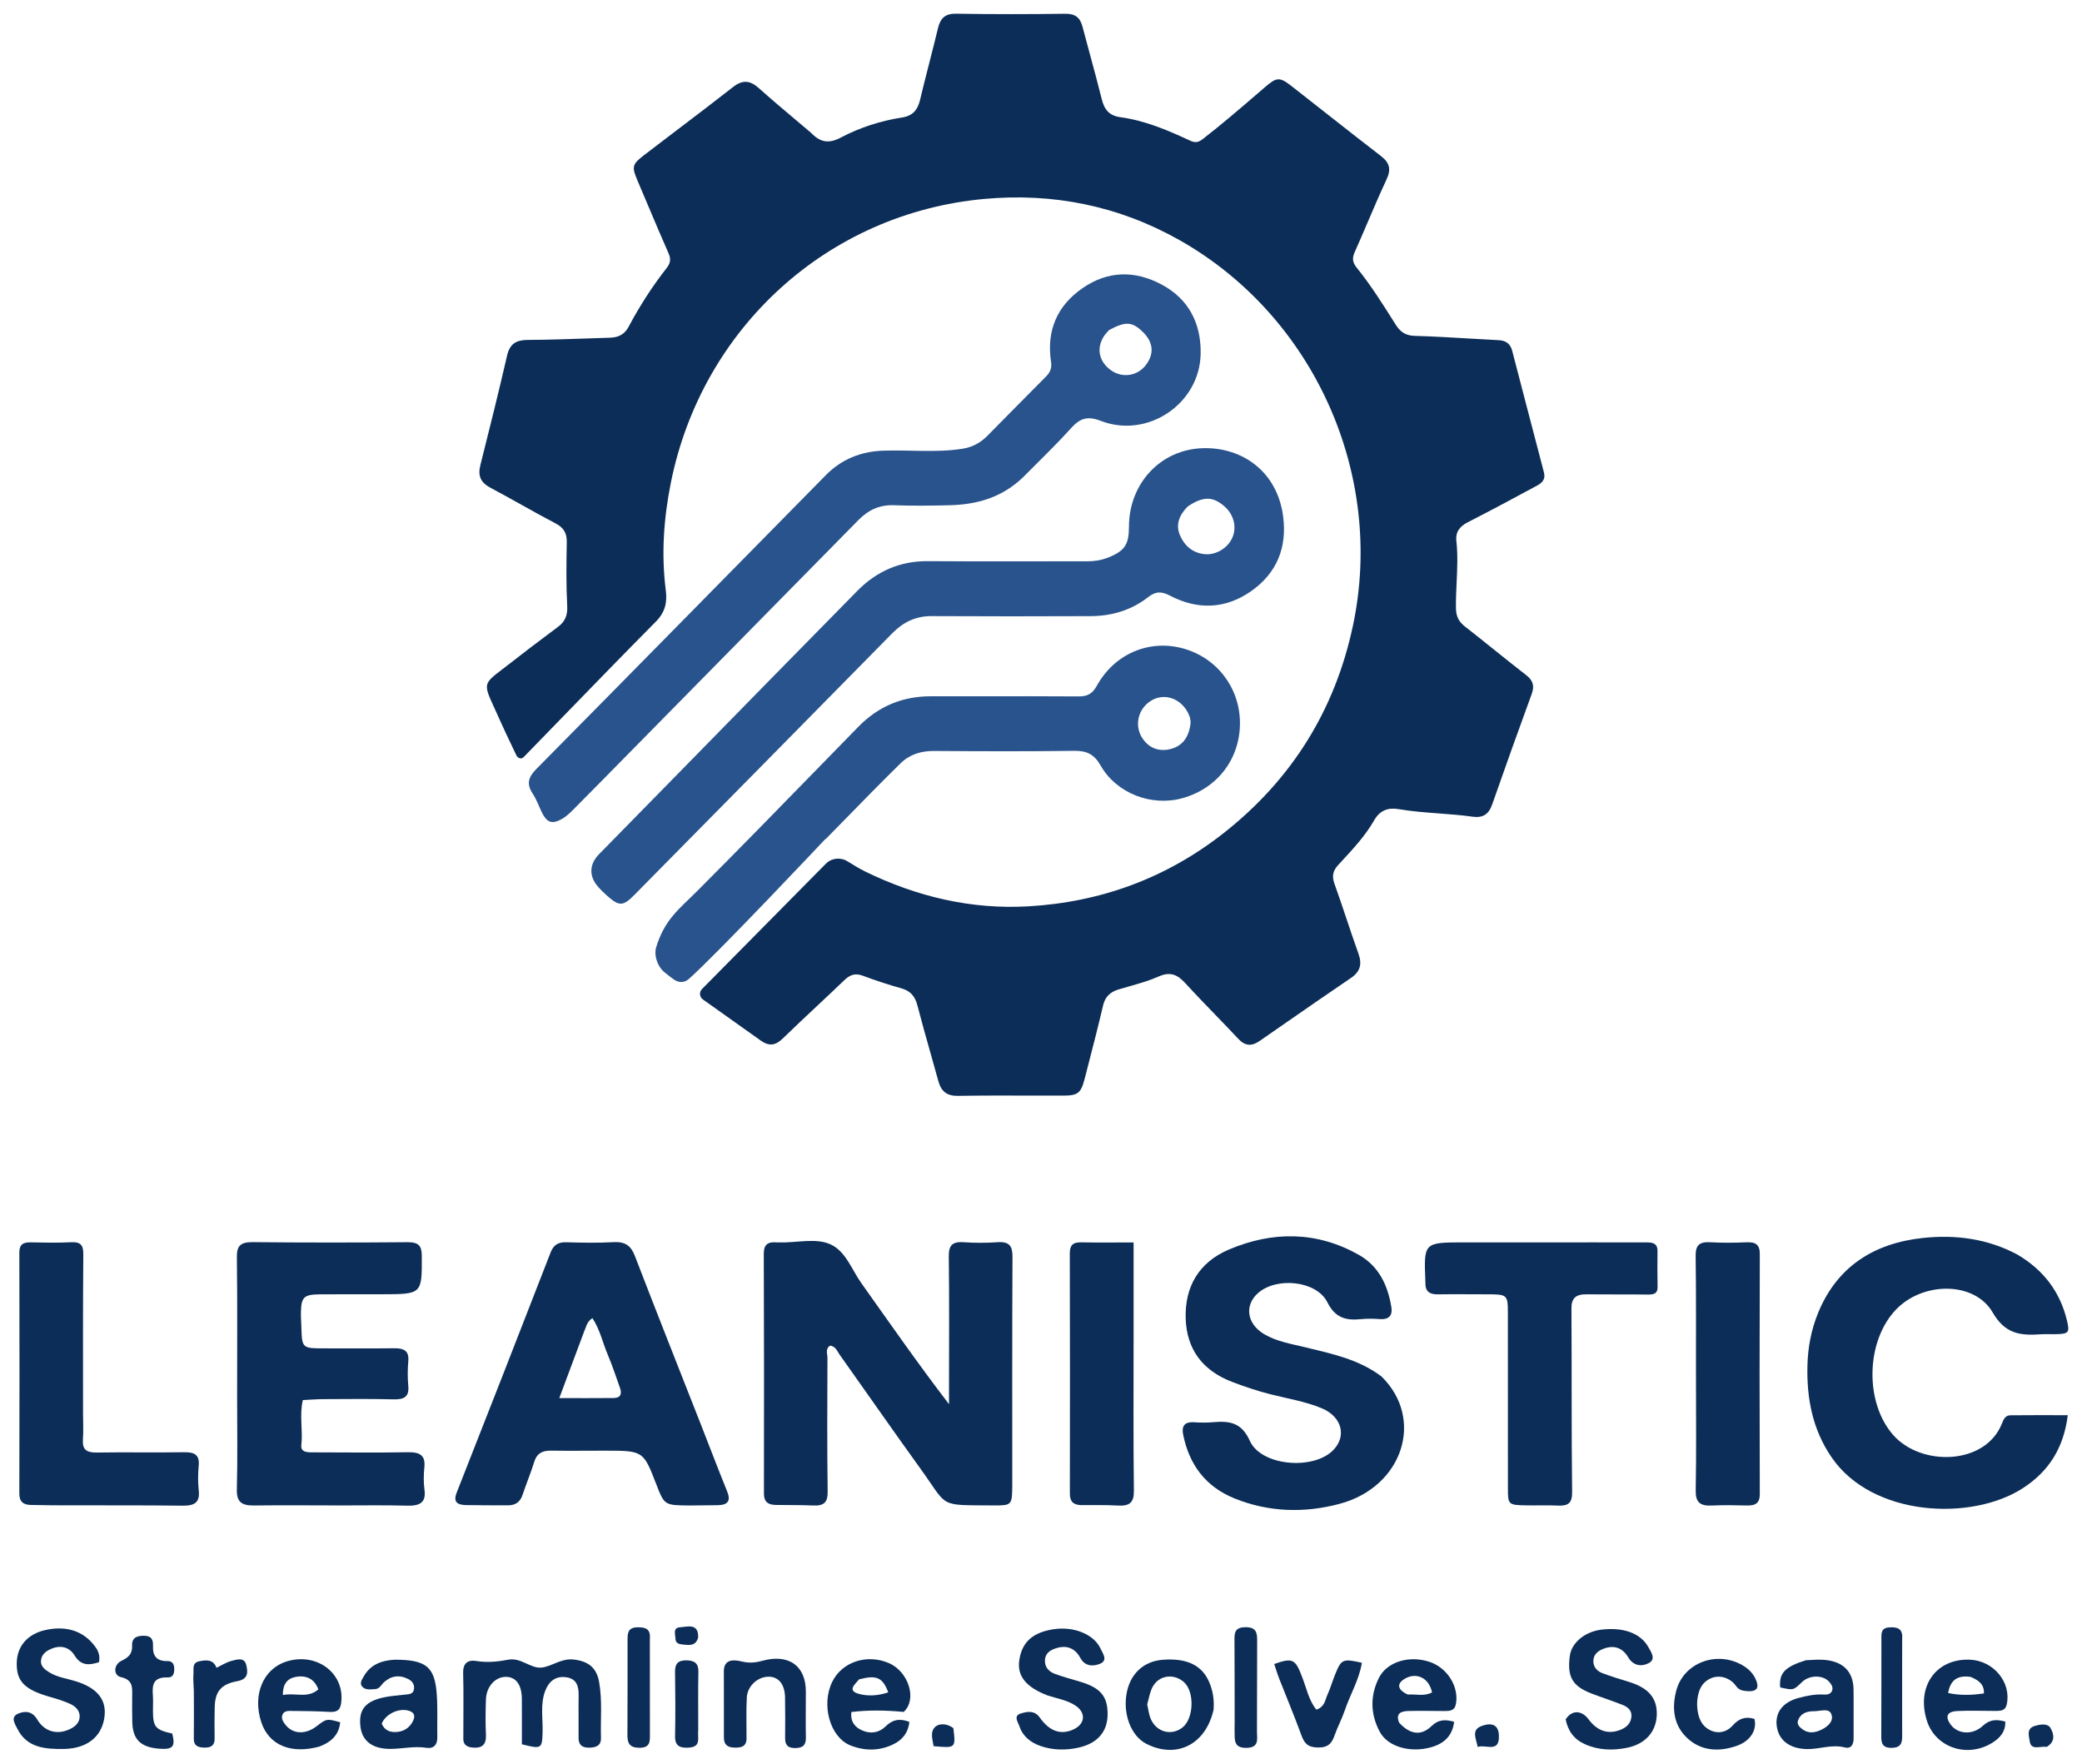
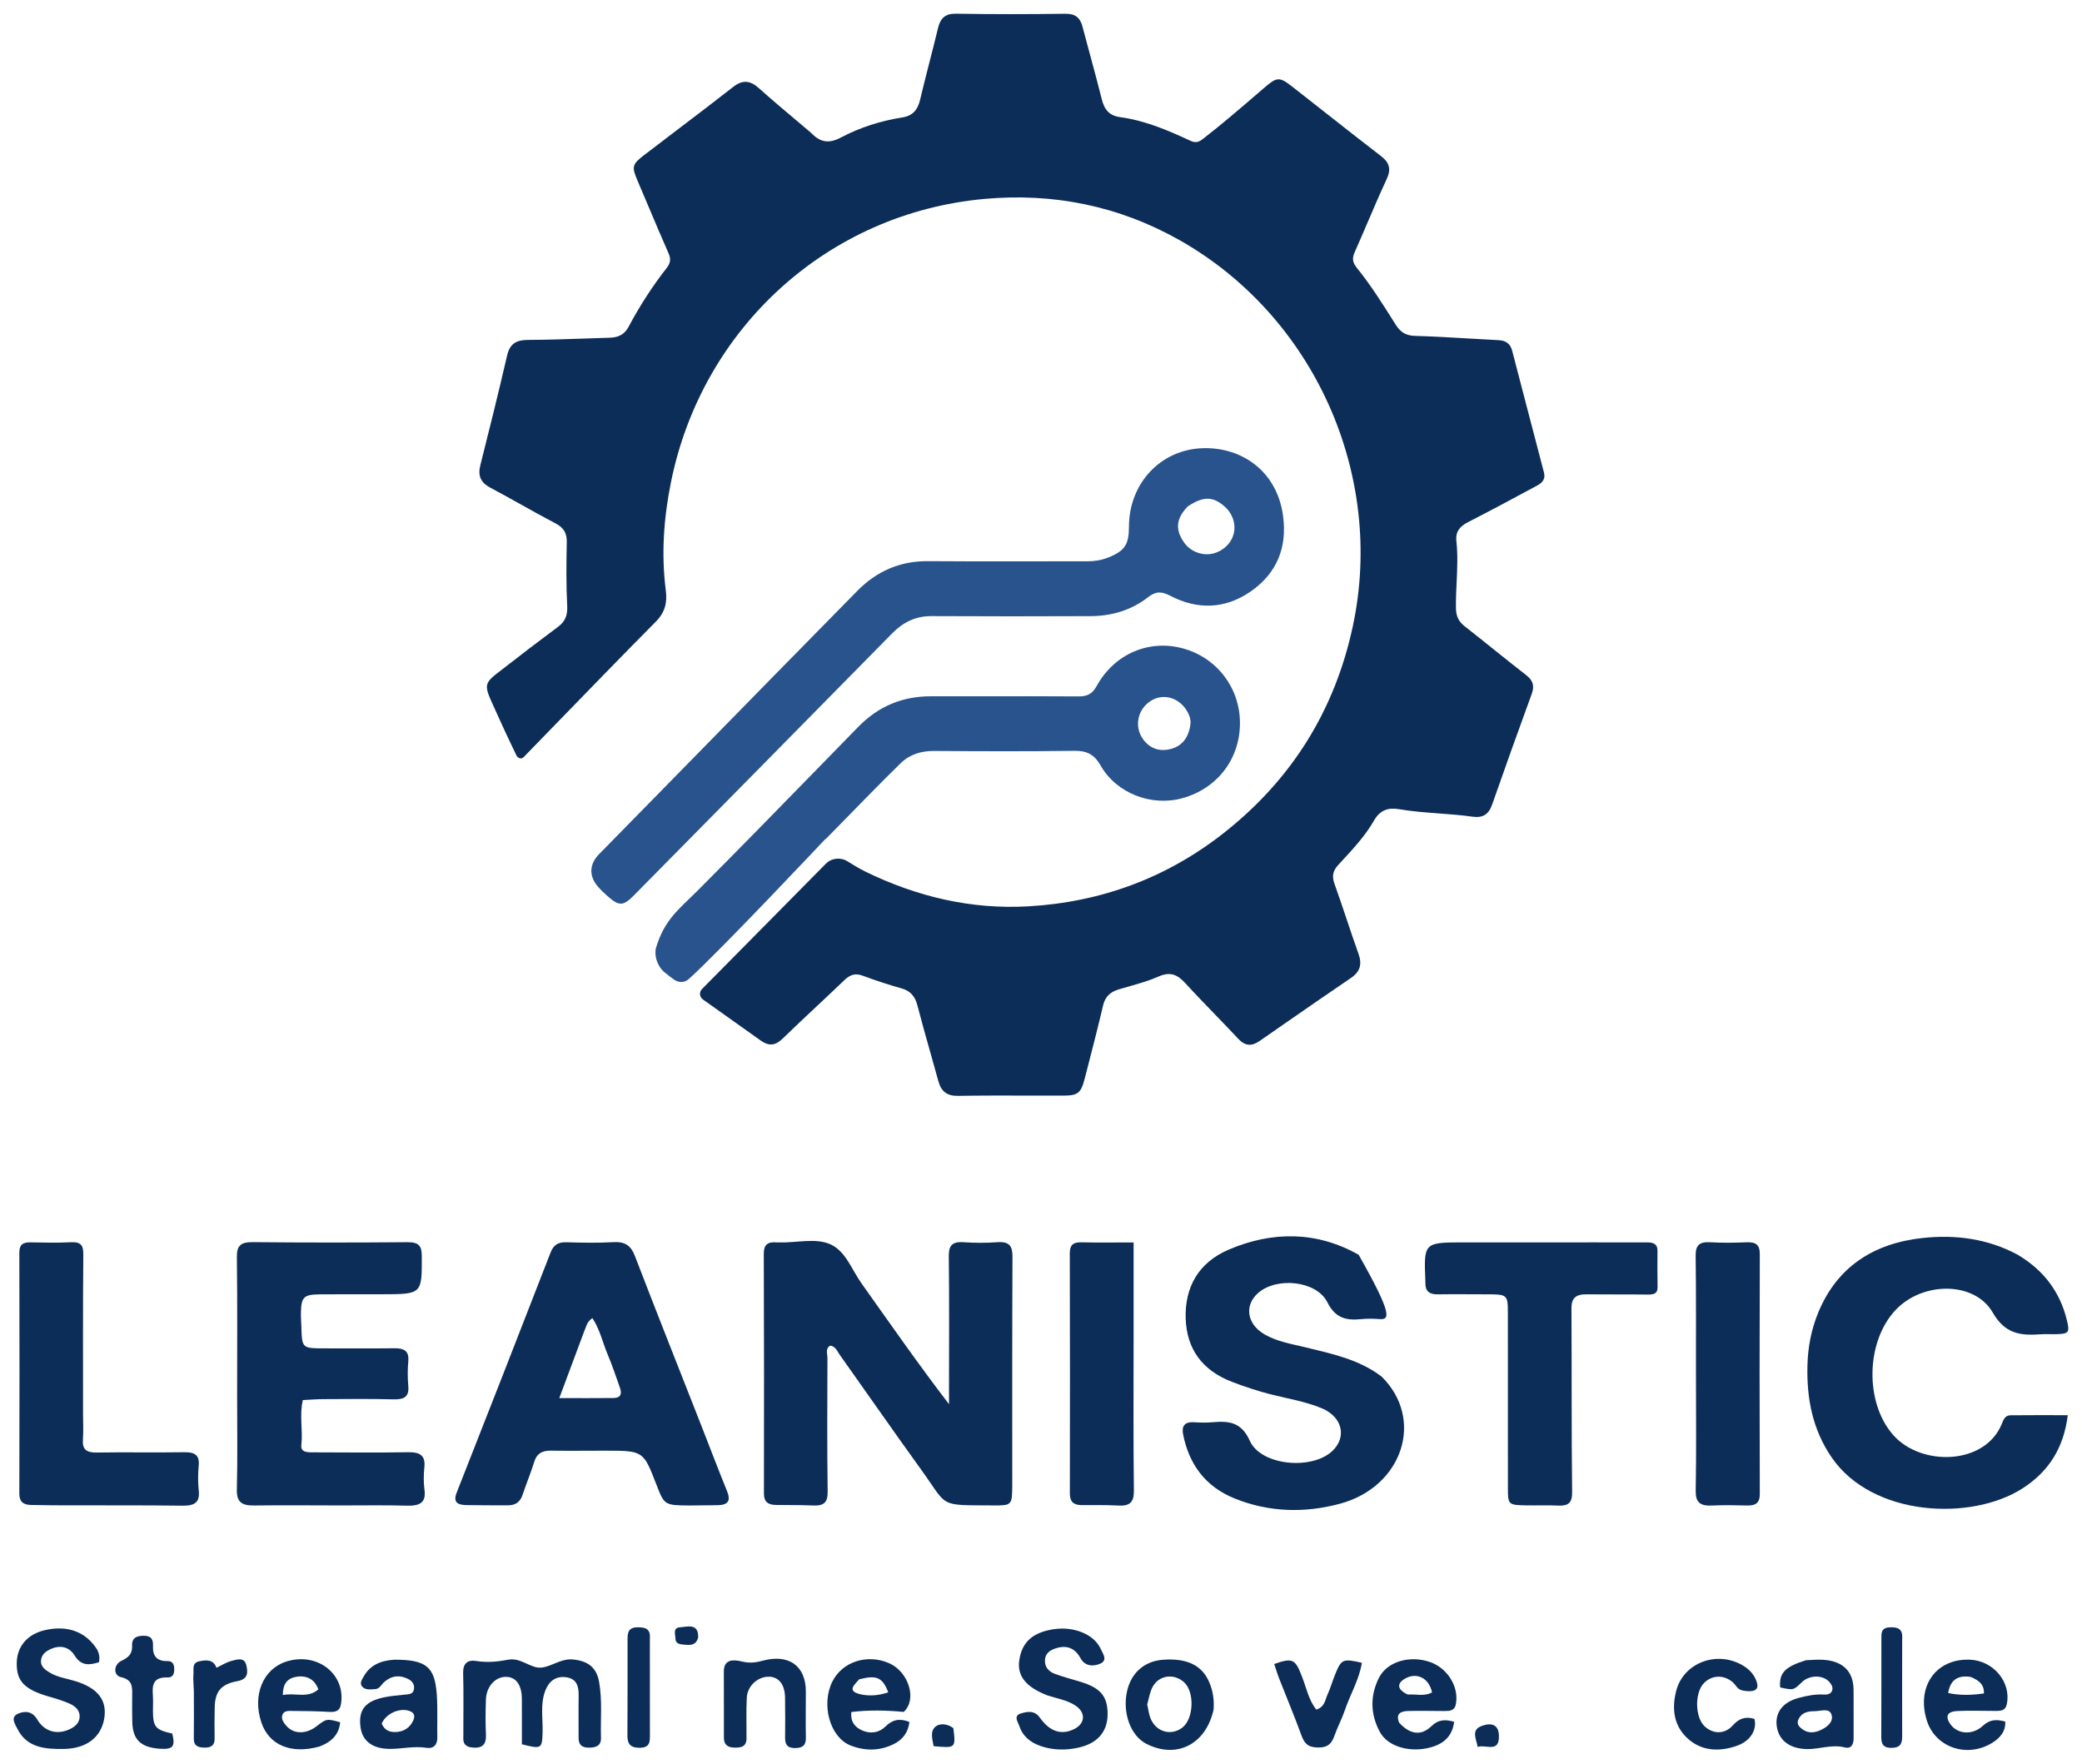
<svg xmlns="http://www.w3.org/2000/svg" width="608" height="515" viewBox="0 0 608 515" fill="none">
  <g filter="url(#filter0_d_29_54)">
-     <path d="M316.041 80.2C323.471 75.015 331.43 74.9 339.264 79.103C347.143 83.329 350.78 90.437 350.624 99.325C350.368 113.88 335.159 124.197 321.447 118.895C317.469 117.356 315.309 118.213 312.704 121.104C308.304 125.988 303.536 130.531 298.744 135.375C292.612 141.29 285.279 143.339 277.32 143.532C271.901 143.664 266.471 143.731 261.056 143.53C256.858 143.374 253.576 144.915 250.687 147.854C228.489 170.434 206.264 192.988 184.048 215.55C178.493 221.191 172.952 226.847 167.368 232.457C166.355 233.475 165.265 234.501 164.029 235.184C161.173 236.761 159.701 236.19 158.227 233.197C157.337 231.39 156.676 229.432 155.576 227.772C153.674 224.902 154.273 222.929 156.653 220.523C184.88 191.991 212.99 163.337 241.162 134.749C245.739 130.104 251.37 127.837 257.848 127.603C265.573 127.323 273.322 128.244 281.031 127.045C283.887 126.601 286.272 125.347 288.289 123.311C294.016 117.528 299.716 111.716 305.461 105.952C306.652 104.756 307.212 103.496 306.943 101.747C305.548 92.656 308.626 85.374 316.041 80.2ZM333.767 92.96C330.687 89.929 328.722 89.749 323.876 92.387C323.373 92.976 322.797 93.517 322.382 94.164C320.112 97.698 320.9 101.543 324.369 104.073C327.608 106.435 331.984 105.875 334.468 102.78C337.128 99.466 336.882 96.025 333.767 92.96Z" fill="#29538C" />
-   </g>
+     </g>
  <g filter="url(#filter1_d_29_54)">
    <path d="M351.273 126.874C362.623 126.531 372.933 133.562 374.695 146.675C375.94 155.944 372.803 163.416 365.341 168.639C357.892 173.854 349.778 174.15 341.754 169.975C339.238 168.666 337.578 168.579 335.25 170.395C330.376 174.198 324.626 175.891 318.503 175.917C303.004 175.982 287.504 175.994 272.005 175.908C267.364 175.882 263.722 177.708 260.508 180.975C235.421 206.474 210.309 231.947 185.175 257.397C181.926 260.686 180.792 260.645 177.321 257.592C176.319 256.71 175.349 255.768 174.485 254.747C171.95 251.749 172.127 248.298 174.911 245.457C183.516 236.675 192.126 227.898 200.901 218.949C217.503 202.015 233.907 185.221 250.39 168.508C256.035 162.784 262.834 159.801 270.949 159.862C286.448 159.977 301.948 159.867 317.447 159.906C319.591 159.911 321.636 159.592 323.606 158.804C328.483 156.855 329.673 155.048 329.688 149.727C329.722 137.268 338.816 127.25 351.273 126.874ZM357.473 143.775C354.133 140.931 351.384 140.869 346.868 143.875C344.514 146.267 343.165 149.044 344.611 152.369C345.934 155.407 348.305 157.421 351.648 157.806C355.097 158.203 358.651 155.991 359.938 152.861C361.22 149.745 360.239 146.132 357.473 143.775Z" fill="#29538C" />
  </g>
  <g filter="url(#filter2_d_29_54)">
    <path d="M279.215 0.002C289.851 0.179 300.492 0.157 311.129 0.02C313.984 -0.017 315.421 1.121 316.119 3.789C316.844 6.556 317.595 9.316 318.345 12.076C319.506 16.346 320.665 20.616 321.731 24.91C322.491 27.977 323.882 29.776 327.177 30.22C334.378 31.192 341.028 34.034 347.577 37.079C348.953 37.718 349.898 37.641 351.16 36.666C356.638 32.439 361.881 27.926 367.125 23.414C367.88 22.764 368.636 22.115 369.391 21.466C372.834 18.51 373.651 18.404 377.157 21.135C380.57 23.794 383.97 26.471 387.37 29.147C392.637 33.292 397.903 37.437 403.217 41.518C405.765 43.475 406.336 45.343 404.914 48.387C402.994 52.498 401.208 56.672 399.421 60.847C398.163 63.787 396.903 66.733 395.598 69.651C394.801 71.432 394.979 72.659 396.212 74.186C400.329 79.287 403.831 84.847 407.325 90.396L407.584 90.807C408.955 92.984 410.526 94.007 413.221 94.082C418.63 94.231 424.034 94.552 429.439 94.872C432.199 95.035 434.962 95.198 437.724 95.338C439.768 95.443 441.067 96.399 441.586 98.382C442.765 102.889 443.938 107.398 445.112 111.907C445.114 111.915 445.116 111.924 445.118 111.932C445.149 112.048 445.179 112.164 445.209 112.28L445.859 114.778C447.514 121.138 449.173 127.497 450.848 133.852C451.52 136.402 449.841 137.288 448.253 138.127C448.113 138.201 447.973 138.275 447.835 138.349C441.486 141.795 435.105 145.185 428.679 148.48C426.349 149.675 424.998 151.229 425.305 154.015C425.749 158.043 425.561 162.069 425.373 166.097C425.257 168.586 425.141 171.076 425.174 173.566C425.206 175.998 426 177.536 427.819 178.955C430.635 181.152 433.422 183.389 436.21 185.625C439.332 188.128 442.457 190.634 445.619 193.084C447.587 194.608 448.203 196.158 447.322 198.575C443.399 209.324 439.529 220.094 435.757 230.899C434.725 233.854 433.004 234.904 429.963 234.472C426.717 234.012 423.448 233.768 420.179 233.524C416.283 233.234 412.386 232.943 408.525 232.286C405.461 231.764 403.028 232.5 401.277 235.556C398.731 239.999 395.26 243.748 391.806 247.481C391.463 247.851 391.121 248.221 390.78 248.591C389.254 250.247 388.897 251.834 389.693 254.044C390.914 257.432 392.058 260.849 393.203 264.266C394.339 267.656 395.476 271.048 396.686 274.41C397.812 277.54 397.262 279.712 394.471 281.602C387.645 286.226 380.87 290.928 374.096 295.63L374.076 295.644C371.988 297.094 369.899 298.543 367.809 299.991C365.563 301.546 363.618 301.482 361.636 299.364C359.415 296.989 357.155 294.651 354.896 292.313C351.956 289.271 349.014 286.229 346.159 283.106C343.851 280.581 341.739 279.643 338.35 281.145C335.607 282.36 332.695 283.187 329.786 284.013C328.743 284.309 327.698 284.607 326.663 284.92C324.249 285.653 322.728 287.001 322.109 289.669C320.831 295.178 319.419 300.656 318.007 306.132C317.601 307.708 317.194 309.287 316.791 310.864C315.669 315.254 314.804 315.926 310.347 315.93C307.279 315.933 304.21 315.926 301.142 315.919C294.015 315.901 286.887 315.883 279.762 315.999C276.503 316.052 274.845 314.681 274.021 311.672C273.263 308.907 272.482 306.148 271.701 303.389C270.407 298.813 269.112 294.235 267.92 289.631C267.225 286.948 265.923 285.361 263.259 284.612C259.425 283.534 255.629 282.283 251.894 280.894C249.69 280.074 248.166 280.682 246.559 282.225C243.91 284.768 241.232 287.279 238.554 289.79C235.208 292.927 231.861 296.066 228.573 299.264C226.427 301.351 224.531 301.55 222.129 299.831C216.523 295.817 210.899 291.827 205.269 287.848C204.26 287.135 204.132 285.687 205 284.808L241.166 248.216C242.848 246.515 245.493 246.254 247.518 247.527C249.366 248.688 251.239 249.796 252.712 250.514C267.732 257.836 283.597 261.608 300.256 260.658C321.459 259.448 340.759 252.377 357.562 239.091C377.14 223.611 389.799 203.519 395.076 178.786C404.519 134.531 383.669 88.291 344.479 66.134C326.676 56.069 307.497 52.274 287.496 54.084C241.717 58.229 204.988 91.803 195.913 136.924C193.818 147.345 193.085 157.845 194.433 168.423C194.889 171.999 194.193 174.829 191.52 177.526C182.338 186.789 173.252 196.15 164.165 205.51C160.65 209.132 157.133 212.754 153.612 216.371C153.539 216.445 153.468 216.522 153.397 216.6C153.173 216.843 152.942 217.095 152.632 217.298C151.939 217.752 151.103 217.213 150.748 216.464C150.376 215.678 149.999 214.886 149.619 214.09C148.333 211.391 147.021 208.639 145.784 205.858C145.274 204.71 144.809 203.697 144.398 202.798C142.711 199.116 141.895 197.336 142.285 195.878C142.65 194.515 144.07 193.435 146.819 191.343C147.648 190.712 148.599 189.988 149.679 189.136C153.074 186.458 156.534 183.864 159.993 181.27C160.987 180.525 161.983 179.779 162.975 179.032C164.996 177.51 165.78 175.703 165.641 172.983C165.324 166.808 165.388 160.605 165.516 154.419C165.572 151.702 164.657 150.1 162.244 148.839C158.883 147.083 155.569 145.233 152.255 143.382C149.26 141.71 146.264 140.037 143.234 138.434C140.417 136.944 139.479 135.004 140.269 131.87C142.952 121.218 145.611 110.557 148.076 99.852C148.897 96.289 150.822 95.27 154.214 95.255C160.022 95.231 165.831 95.029 171.638 94.828C173.8 94.753 175.962 94.678 178.123 94.612C180.476 94.54 182.332 93.744 183.551 91.453C186.767 85.406 190.46 79.655 194.675 74.272C195.756 72.892 196.002 71.707 195.25 70.004C193.277 65.534 191.375 61.031 189.473 56.528C188.407 54.003 187.34 51.478 186.261 48.959C184.442 44.714 184.523 44.035 188.08 41.303C191.35 38.792 194.634 36.3 197.917 33.807C203.327 29.701 208.736 25.595 214.082 21.405C216.934 19.17 219.118 19.508 221.683 21.805C225.213 24.966 228.836 28.02 232.527 31.131C233.956 32.336 235.398 33.552 236.846 34.784C239.544 37.603 242.045 38.014 245.523 36.176C251.119 33.22 257.188 31.285 263.463 30.301C266.548 29.818 267.993 28.096 268.694 25.124C269.559 21.449 270.497 17.792 271.435 14.135C272.279 10.845 273.123 7.553 273.914 4.25C274.62 1.303 276.007 -0.052 279.215 0.002Z" fill="#0C2D57" />
  </g>
  <g filter="url(#filter3_d_29_54)">
    <path d="M320.287 196.275C325.44 186.929 335.542 182.635 345.432 185.333C355.357 188.041 362.081 196.825 362.101 207.108C362.122 217.588 355.508 226.236 345.305 229.072C336.307 231.573 326.07 227.715 321.397 219.523C319.499 216.195 317.291 215.193 313.678 215.243C300.05 215.432 286.417 215.381 272.788 215.283C269.026 215.256 265.645 216.29 263.041 218.844C257.359 224.417 251.792 230.112 246.225 235.807C244.522 237.549 242.818 239.291 241.112 241.029C241.096 241.046 241.07 241.046 241.054 241.029C241.037 241.013 241.032 240.991 241.016 241.008C240.461 241.598 209.747 274.222 201.15 281.873C199.865 283.017 198.217 283.004 196.803 282.025C195.988 281.461 195.264 280.898 194.334 280.136C192.573 278.895 191 276 191.5 273C194 264.5 198.257 261.538 203.73 256.054C215.832 243.927 227.798 231.658 239.763 219.39C243.392 215.668 247.022 211.946 250.655 208.229C256.497 202.251 263.535 199.311 271.816 199.319C276.801 199.325 281.786 199.319 286.77 199.314C296.192 199.303 305.613 199.292 315.034 199.355C317.562 199.371 319.025 198.564 320.287 196.275ZM346.883 204.06C344.608 199.741 339.752 198.251 335.969 200.717C332.151 203.205 331.179 208.24 333.808 211.862C335.825 214.639 338.664 215.501 341.76 214.739C345.177 213.898 347.178 211.43 347.661 207.284C347.76 206.12 347.414 205.069 346.883 204.06Z" fill="white" />
    <path d="M320.287 196.275C325.44 186.929 335.542 182.635 345.432 185.333C355.357 188.041 362.081 196.825 362.101 207.108C362.122 217.588 355.508 226.236 345.305 229.072C336.307 231.573 326.07 227.715 321.397 219.523C319.499 216.195 317.291 215.193 313.678 215.243C300.05 215.432 286.417 215.381 272.788 215.283C269.026 215.256 265.645 216.29 263.041 218.844C257.359 224.417 251.792 230.112 246.225 235.807C244.522 237.549 242.818 239.291 241.112 241.029C241.096 241.046 241.07 241.046 241.054 241.029C241.037 241.013 241.032 240.991 241.016 241.008C240.461 241.598 209.747 274.222 201.15 281.873C199.865 283.017 198.217 283.004 196.803 282.025C195.988 281.461 195.264 280.898 194.334 280.136C192.573 278.895 191 276 191.5 273C194 264.5 198.257 261.538 203.73 256.054C215.832 243.927 227.798 231.658 239.763 219.39C243.392 215.668 247.022 211.946 250.655 208.229C256.497 202.251 263.535 199.311 271.816 199.319C276.801 199.325 281.786 199.319 286.77 199.314C296.192 199.303 305.613 199.292 315.034 199.355C317.562 199.371 319.025 198.564 320.287 196.275ZM346.883 204.06C344.608 199.741 339.752 198.251 335.969 200.717C332.151 203.205 331.179 208.24 333.808 211.862C335.825 214.639 338.664 215.501 341.76 214.739C345.177 213.898 347.178 211.43 347.661 207.284C347.76 206.12 347.414 205.069 346.883 204.06Z" fill="#29538C" />
  </g>
  <g filter="url(#filter4_d_29_54)">
    <path d="M582.488 495.596C578.591 495.587 575.063 495.462 571.55 495.629C568.62 495.769 567.966 497.216 569.559 499.475C571.62 502.397 575.994 502.785 579.049 499.945C581.051 498.084 583.012 497.984 585.599 498.713C585.729 501.768 583.872 503.71 581.41 505.134C574.104 509.36 565.12 506.101 562.699 498.44C559.544 488.458 565.366 480.227 575.289 480.64C582.235 480.929 587.431 487.33 586.022 493.701C585.618 495.529 584.363 495.618 582.488 495.596ZM575.457 485.662C571.673 485.109 569.538 486.563 568.912 490.373C572.523 491.143 575.905 490.984 579.372 490.491C579.45 487.948 578.018 486.702 575.457 485.662Z" fill="#0C2D57" />
  </g>
  <g filter="url(#filter5_d_29_54)">
    <path d="M278.403 500.623C279.112 506.472 279.112 506.472 272.635 505.891C272.336 503.946 271.498 501.647 273.188 500.187C274.359 499.176 276.613 499.249 278.403 500.623Z" fill="#0C2D57" />
  </g>
  <g filter="url(#filter6_d_29_54)">
-     <path d="M597.696 506.103C595.728 505.789 593.098 507.269 592.724 504.414C592.526 502.901 591.715 500.779 594.114 500.017C595.669 499.523 597.957 499.112 598.797 500.581C599.739 502.229 600.384 504.504 597.696 506.103Z" fill="#0C2D57" />
-   </g>
+     </g>
  <g filter="url(#filter7_d_29_54)">
    <path d="M437.717 502.68C437.966 508.041 433.954 505.299 431.519 506.112C431.097 503.735 429.56 501.189 432.607 500.022C434.413 499.33 437.545 498.746 437.717 502.68Z" fill="#0C2D57" />
  </g>
  <g filter="url(#filter8_d_29_54)">
    <path d="M295.607 429.726C295.554 435.568 295.554 435.635 289.742 435.589C273.814 435.464 277.022 436.25 268.871 424.963C260.859 413.867 253.067 402.634 245.139 391.485C244.453 390.52 244.076 389.195 242.448 388.92C240.939 389.847 241.642 391.322 241.637 392.517C241.586 405.525 241.521 418.535 241.699 431.541C241.741 434.554 240.756 435.756 237.533 435.613C233.881 435.452 230.217 435.517 226.558 435.452C224.235 435.41 223.083 434.506 223.088 432.108C223.141 408.766 223.131 385.424 223.046 362.082C223.036 359.485 224.156 358.547 226.772 358.786C227.031 358.81 227.295 358.777 227.556 358.786C232.637 358.962 238.304 357.365 242.644 359.41C247.013 361.47 248.756 366.775 251.553 370.711C259.9 382.458 268.12 394.282 277.14 406.035C277.14 404.191 277.14 402.348 277.14 400.505C277.14 387.983 277.237 375.46 277.073 362.94C277.032 359.81 277.937 358.481 281.465 358.735C284.714 358.97 288.013 358.958 291.263 358.731C294.819 358.484 295.688 359.906 295.672 362.996C295.561 385.122 295.61 407.248 295.607 429.726Z" fill="#0C2D57" />
  </g>
  <g filter="url(#filter9_d_29_54)">
    <path d="M201.416 435.611C194.031 435.549 194.031 435.549 191.655 429.418C187.85 419.601 187.85 419.601 176.563 419.608C171.335 419.611 166.106 419.673 160.88 419.596C158.295 419.558 156.758 420.448 156.018 422.844C155.01 426.107 153.683 429.285 152.594 432.528C151.919 434.535 150.594 435.574 148.32 435.561C144.269 435.539 140.217 435.576 136.168 435.497C133.622 435.447 132.257 434.667 133.359 431.87C142.563 408.511 151.706 385.131 160.79 361.731C161.637 359.552 162.937 358.681 165.408 358.748C169.979 358.872 174.569 358.975 179.126 358.716C182.589 358.519 184.256 359.758 185.406 362.749C191.732 379.201 198.249 395.589 204.693 412.001C207.243 418.496 209.715 425.019 212.343 431.487C213.415 434.126 212.719 435.464 209.626 435.522C207.013 435.57 204.399 435.582 201.416 435.611ZM170.372 385.363C168.092 391.475 165.812 397.588 163.328 404.249C169.077 404.249 174.12 404.291 179.162 404.23C181.454 404.202 181.605 402.814 181.025 401.191C179.876 397.978 178.819 394.73 177.484 391.585C175.988 388.059 175.218 384.239 172.998 380.893C171.294 382.003 171.175 383.544 170.372 385.363Z" fill="#0C2D57" />
  </g>
  <g filter="url(#filter10_d_29_54)">
-     <path d="M403.457 397.96C416.115 410.408 409.632 430.167 391.285 435.104C380.998 437.872 370.589 437.594 360.616 433.591C351.845 430.071 347.232 423.446 345.512 414.915C345.047 412.605 345.743 411.11 348.727 411.307C350.547 411.428 352.397 411.449 354.211 411.29C359.163 410.857 362.59 411.412 365.002 416.761C368.264 423.996 383.105 425.324 389.059 419.717C393.397 415.632 392.01 409.738 385.996 407.225C381.216 405.228 376.029 404.413 371.005 403.135C367.225 402.173 363.562 400.949 359.932 399.571C350.918 396.146 346.51 389.745 346.251 380.946C345.985 371.92 349.934 364.651 358.931 360.846C371.666 355.461 384.54 355.511 396.763 362.394C402.754 365.768 405.266 371.397 406.305 377.616C406.693 379.933 405.839 381.385 402.92 381.18C401.101 381.053 399.244 381.011 397.437 381.198C392.89 381.667 389.872 380.74 387.626 376.269C384.468 369.982 372.902 368.791 367.439 373.532C363.328 377.101 364.077 382.563 369.163 385.575C372.867 387.769 377.165 388.435 381.32 389.448C389.025 391.327 396.846 392.939 403.457 397.96Z" fill="#0C2D57" />
+     <path d="M403.457 397.96C416.115 410.408 409.632 430.167 391.285 435.104C380.998 437.872 370.589 437.594 360.616 433.591C351.845 430.071 347.232 423.446 345.512 414.915C345.047 412.605 345.743 411.11 348.727 411.307C350.547 411.428 352.397 411.449 354.211 411.29C359.163 410.857 362.59 411.412 365.002 416.761C368.264 423.996 383.105 425.324 389.059 419.717C393.397 415.632 392.01 409.738 385.996 407.225C381.216 405.228 376.029 404.413 371.005 403.135C367.225 402.173 363.562 400.949 359.932 399.571C350.918 396.146 346.51 389.745 346.251 380.946C345.985 371.92 349.934 364.651 358.931 360.846C371.666 355.461 384.54 355.511 396.763 362.394C406.693 379.933 405.839 381.385 402.92 381.18C401.101 381.053 399.244 381.011 397.437 381.198C392.89 381.667 389.872 380.74 387.626 376.269C384.468 369.982 372.902 368.791 367.439 373.532C363.328 377.101 364.077 382.563 369.163 385.575C372.867 387.769 377.165 388.435 381.32 389.448C389.025 391.327 396.846 392.939 403.457 397.96Z" fill="#0C2D57" />
  </g>
  <g filter="url(#filter11_d_29_54)">
    <path d="M589.171 362.358C596.951 366.981 601.58 373.337 603.563 381.414C604.492 385.198 604.223 385.537 599.924 385.594C598.617 385.611 597.304 385.522 596.005 385.616C589.989 386.05 585.533 385.518 581.939 379.281C576.616 370.044 561.436 370.192 553.595 378.488C544.853 387.737 544.487 405.596 552.924 415.093C561.08 424.273 579.694 423.844 584.584 411.768C585.04 410.641 585.495 409.291 587.082 409.271C592.52 409.2 597.961 409.244 603.848 409.244C602.672 418.617 598.458 425.616 590.583 430.65C575.613 440.22 546.807 438.933 534.894 421.575C529.245 413.346 527.597 404.258 527.818 394.805C527.942 389.495 528.912 384.249 531.016 379.181C536.468 366.043 546.988 359.022 561.655 357.48C571.116 356.486 580.428 357.686 589.171 362.358Z" fill="#0C2D57" />
  </g>
  <g filter="url(#filter12_d_29_54)">
    <path d="M69.247 403.558C69.245 389.823 69.346 376.453 69.172 363.085C69.128 359.731 70.281 358.677 73.867 358.713C88.898 358.864 103.931 358.854 118.962 358.728C122.253 358.701 123.167 359.771 123.177 362.732C123.215 373.915 123.313 373.917 111.414 373.931C105.401 373.939 99.387 373.901 93.375 373.957C88.755 373.999 87.989 374.75 87.881 379.13C87.846 380.586 87.962 382.044 88.008 383.502C88.201 389.763 88.201 389.749 95.096 389.731C101.763 389.714 108.43 389.799 115.095 389.699C118.02 389.655 119.497 390.488 119.233 393.464C119.018 395.878 119.018 398.336 119.233 400.75C119.511 403.876 118.032 404.7 114.886 404.617C108.094 404.439 101.294 404.53 94.497 404.556C92.548 404.563 90.601 404.725 88.44 404.827C87.382 409.272 88.499 413.641 87.999 417.955C87.735 420.226 89.984 420.092 91.684 420.095C100.834 420.113 109.986 420.219 119.133 420.058C122.648 419.996 124.269 420.988 123.928 424.421C123.713 426.59 123.659 428.822 123.959 430.975C124.501 434.866 122.505 435.767 118.786 435.662C112.387 435.481 105.978 435.6 99.573 435.594C91.076 435.586 82.579 435.5 74.084 435.609C70.433 435.656 69.074 434.429 69.167 430.903C69.403 421.914 69.246 412.917 69.247 403.558Z" fill="#0C2D57" />
  </g>
  <g filter="url(#filter13_d_29_54)">
    <path d="M466.513 358.781C471.613 358.788 476.32 358.816 481.027 358.792C482.854 358.783 484.056 359.256 484.033 361.23C483.994 364.755 483.994 368.282 484.054 371.807C484.09 373.93 482.73 374.035 480.958 374.013C475.075 373.941 469.19 374.016 463.307 373.949C460.228 373.914 458.888 375.035 458.907 378.058C459.02 395.93 458.886 413.805 459.103 431.676C459.142 434.875 458.025 435.783 454.895 435.636C451.895 435.496 448.881 435.627 445.875 435.575C440.414 435.48 440.355 435.42 440.352 430.48C440.344 413.457 440.352 396.435 440.341 379.413C440.337 374.094 440.147 373.943 434.348 373.947C429.51 373.95 424.671 373.876 419.834 373.956C417.318 373.997 416.226 372.943 416.258 370.693C416.261 370.45 416.25 370.207 416.24 369.964C415.794 358.786 415.794 358.785 427.677 358.784C440.491 358.782 453.306 358.782 466.513 358.781Z" fill="#0C2D57" />
  </g>
  <g filter="url(#filter14_d_29_54)">
    <path d="M24.252 408.659C24.253 411.453 24.396 413.893 24.215 416.311C24.004 419.129 25.107 420.203 28.235 420.149C36.727 420.004 45.226 420.207 53.717 420.056C56.876 419.999 58.306 420.852 58.029 423.95C57.813 426.364 57.774 428.828 58.04 431.233C58.415 434.631 56.928 435.712 53.385 435.668C41.756 435.52 30.123 435.591 18.492 435.563C15.357 435.556 12.221 435.517 9.086 435.458C6.758 435.414 5.638 434.495 5.645 432.104C5.712 408.651 5.7 385.198 5.649 361.744C5.644 359.52 6.621 358.727 8.919 358.774C12.838 358.854 16.769 358.943 20.678 358.74C23.723 358.582 24.351 359.721 24.328 362.362C24.194 377.672 24.256 392.984 24.252 408.659Z" fill="#0C2D57" />
  </g>
  <g filter="url(#filter15_d_29_54)">
    <path d="M331.042 386.048C331.044 401.368 330.94 416.325 331.125 431.278C331.167 434.69 329.945 435.841 326.416 435.628C322.898 435.416 319.358 435.538 315.829 435.501C313.432 435.476 312.422 434.459 312.428 432.113C312.482 408.768 312.466 385.423 312.408 362.078C312.402 359.832 313.092 358.706 315.731 358.765C320.668 358.876 325.611 358.797 331.042 358.797C331.042 368.019 331.042 376.851 331.042 386.048Z" fill="#0C2D57" />
  </g>
  <g filter="url(#filter16_d_29_54)">
    <path d="M495.27 396.992C495.258 385.326 495.333 374.024 495.178 362.725C495.137 359.741 496.147 358.555 499.419 358.743C502.934 358.945 506.479 358.909 510 358.756C512.819 358.633 513.921 359.51 513.91 362.264C513.824 385.595 513.83 408.925 513.907 432.256C513.916 434.881 512.712 435.671 510.156 435.612C506.76 435.534 503.353 435.455 499.965 435.625C496.484 435.8 495.131 434.701 495.194 431.257C495.4 419.96 495.271 408.657 495.27 396.992Z" fill="#0C2D57" />
  </g>
  <g filter="url(#filter17_d_29_54)">
    <path d="M137.225 506.189C135.031 505.565 135.313 504.089 135.308 502.794C135.285 496.725 135.424 490.653 135.253 484.588C135.176 481.844 136.395 480.583 139.124 481.023C142.284 481.534 145.319 481.242 148.377 480.647C152.057 479.931 154.864 483.136 157.891 482.96C160.975 482.78 163.743 480.191 167.433 480.583C171.795 481.046 174.201 482.967 174.947 487.091C175.93 492.524 175.333 497.991 175.501 503.44C175.571 505.73 174.127 506.306 172 506.327C169.826 506.349 168.949 505.377 168.963 503.433C168.993 499.306 168.915 495.179 168.979 491.053C169.019 488.524 168.478 486.236 165.429 485.778C162.279 485.304 160.286 486.962 159.238 489.687C157.693 493.71 158.594 497.869 158.449 501.964C158.285 506.624 158.134 506.795 152.403 505.339C152.403 501.022 152.428 496.557 152.396 492.092C152.367 487.96 150.686 485.674 147.745 485.653C144.634 485.63 142.028 488.479 141.905 492.253C141.795 495.648 141.737 499.055 141.907 502.446C142.057 505.464 140.84 506.794 137.225 506.189Z" fill="#0C2D57" />
  </g>
  <g filter="url(#filter18_d_29_54)">
    <path d="M305.911 491.077C299.536 488.629 296.969 485.334 297.665 480.745C298.468 475.445 301.618 472.64 307.788 471.729C313.628 470.867 319.503 473.247 321.396 477.426C322.036 478.84 323.653 480.828 321.218 481.835C319.238 482.654 316.836 482.595 315.539 480.197C314.146 477.623 311.976 476.337 308.842 477.168C307.038 477.646 305.395 478.495 305.175 480.513C304.947 482.613 306.113 484.063 308.091 484.793C310.509 485.685 313.028 486.34 315.506 487.089C321.469 488.892 323.537 491.418 323.446 496.799C323.364 501.673 320.516 505.068 314.96 506.314C311.258 507.144 307.435 507.099 303.792 505.819C300.846 504.783 298.614 502.908 297.693 500.062C297.304 498.862 295.829 497.029 298.116 496.338C299.947 495.784 302.092 495.346 303.649 497.545C306.528 501.612 309.816 502.661 313.433 501.024C316.876 499.466 317.224 496.217 314.154 494.101C311.786 492.469 308.896 492.041 305.911 491.077Z" fill="#0C2D57" />
  </g>
  <g filter="url(#filter19_d_29_54)">
-     <path d="M457.208 498.074C459.043 495.222 461.915 495.355 463.947 498.1C466.492 501.539 469.765 502.553 473.35 501.063C475.18 500.302 476.287 499.071 476.426 497.194C476.554 495.469 475.364 494.453 473.881 493.861C470.895 492.67 467.812 491.688 464.808 490.534C459.156 488.362 457.619 485.662 458.428 479.532C458.936 475.682 462.803 472.466 467.64 471.869C473.982 471.087 479.03 472.876 481.292 476.849C482.171 478.392 483.709 480.474 481.458 481.652C479.437 482.71 476.975 482.487 475.496 479.967C473.943 477.322 471.493 476.211 468.278 477.44C466.624 478.073 465.368 479.11 465.306 480.933C465.245 482.74 466.332 483.967 467.999 484.595C470.532 485.55 473.142 486.333 475.74 487.134C481.491 488.907 484.025 491.942 483.818 496.882C483.619 501.635 480.55 505.259 475.134 506.361C471.04 507.195 466.86 507.098 462.905 505.346C459.691 503.922 457.934 501.543 457.208 498.074Z" fill="#0C2D57" />
-   </g>
+     </g>
  <g filter="url(#filter20_d_29_54)">
    <path d="M28.397 477.719C29.008 479 29.157 480.065 28.901 481.376C26.071 482.268 23.685 482.5 21.788 479.408C20.391 477.13 17.941 476.223 15.025 477.443C13.354 478.142 12.117 479.143 11.968 480.91C11.825 482.601 13.124 483.552 14.439 484.36C16.772 485.794 19.558 486.132 22.148 486.945C28.684 488.998 31.377 492.582 30.413 497.969C29.447 503.373 25.17 506.584 18.725 506.701C13.18 506.802 7.865 506.347 5.103 500.874C4.36 499.401 2.981 497.429 5.233 496.422C7.16 495.56 9.393 495.584 10.855 498.069C12.952 501.635 16.579 502.604 20.132 501.039C21.756 500.323 23.063 499.275 23.245 497.559C23.449 495.631 22.154 494.299 20.448 493.529C18.58 492.687 16.58 492.067 14.588 491.503C7.132 489.389 4.741 486.945 4.895 481.445C5.028 476.671 8.058 473.187 13.094 472.017C19.662 470.492 25.051 472.429 28.397 477.719Z" fill="#0C2D57" />
  </g>
  <g filter="url(#filter21_d_29_54)">
    <path d="M115.18 480.643C124.467 480.625 126.996 482.68 127.558 490.901C127.839 495.011 127.626 499.149 127.708 503.273C127.75 505.388 126.728 506.718 124.482 506.366C120.933 505.81 117.509 506.671 114.032 506.689C108.773 506.717 105.767 504.391 105.26 500.218C104.655 495.231 106.662 492.731 112.355 491.588C114.254 491.207 116.21 491.058 118.146 490.854C119.328 490.729 120.617 490.758 120.876 489.337C121.12 488.003 120.498 486.94 119.235 486.3C116.619 484.974 114.209 485.317 112.097 487.262C111.29 488.004 110.888 489.165 109.473 489.239C108.169 489.308 106.741 489.549 105.81 488.537C104.886 487.531 105.709 486.434 106.236 485.5C108.041 482.3 111.062 480.886 115.18 480.643ZM111.463 499.283C112.282 501.326 113.994 501.978 116.146 501.72C118.249 501.468 119.741 500.307 120.603 498.539C121.198 497.319 121.222 496.169 119.527 495.59C116.807 494.66 112.862 496.19 111.463 499.283Z" fill="#0C2D57" />
  </g>
  <g filter="url(#filter22_d_29_54)">
    <path d="M263.906 495.889C258.644 495.395 253.716 495.302 248.613 495.92C248.31 498.592 249.524 500.321 251.801 501.306C254.288 502.381 256.757 501.974 258.635 500.105C260.588 498.162 262.696 497.685 265.562 498.803C265.26 501.804 263.675 503.986 260.86 505.351C256.784 507.328 252.525 507.317 248.372 505.681C242.364 503.313 239.72 493.77 243.066 487.041C245.956 481.228 253.235 478.862 259.632 481.658C265.301 484.135 267.925 492.22 263.906 495.889ZM250.884 486.379C249.716 487.806 247.296 489.625 250.793 490.615C253.457 491.368 256.56 491.158 259.402 490.166C257.725 485.835 256.051 485.035 250.884 486.379Z" fill="#0C2D57" />
  </g>
  <g filter="url(#filter23_d_29_54)">
    <path d="M408.596 499.045C411.788 502.516 415.035 502.941 418.015 500.051C420.114 498.015 422.179 498.053 424.645 498.78C424.113 503.061 421.513 505.531 416.652 506.509C410.981 507.649 405.152 505.79 402.953 501.733C400.169 496.594 400.072 491.156 402.671 485.966C405.079 481.157 411.698 479.284 417.58 481.311C422.757 483.095 426.076 488.585 425.171 493.549C424.798 495.599 423.345 495.628 421.736 495.628C418.216 495.628 414.693 495.515 411.178 495.623C409.142 495.685 407.467 496.339 408.596 499.045ZM411.112 490.816C413.472 490.638 415.96 491.433 418.191 490.188C417.353 486.032 413.741 484.233 410.369 486.131C407.864 487.541 407.921 489.362 411.112 490.816Z" fill="#0C2D57" />
  </g>
  <g filter="url(#filter24_d_29_54)">
    <path d="M93.309 505.99C84.953 508.319 78.524 505.577 76.314 498.933C73.66 490.954 76.827 483.309 83.676 481.164C92.668 478.347 100.967 484.847 99.587 493.554C99.25 495.677 98.003 495.989 96.022 495.875C92.506 495.674 88.976 495.618 85.452 495.608C84.347 495.605 82.928 495.423 82.458 496.783C82.058 497.939 82.765 498.913 83.485 499.792C85.636 502.414 89.28 502.515 92.462 500.068C95.365 497.834 95.438 497.82 99.34 498.911C99.026 502.389 96.961 504.588 93.309 505.99ZM92.957 489.316C91.889 486.318 89.53 485.082 86.345 485.671C83.836 486.135 82.562 487.828 82.6 490.966C86.237 490.189 89.772 492.076 92.957 489.316Z" fill="#0C2D57" />
  </g>
  <g filter="url(#filter25_d_29_54)">
    <path d="M527.376 480.797C529.274 480.704 530.847 480.576 532.406 480.668C538.116 481.006 541.215 484.008 541.287 489.316C541.351 494.053 541.269 498.791 541.306 503.529C541.32 505.238 540.694 506.763 538.717 506.257C534.902 505.28 531.35 506.812 527.664 506.741C522.665 506.644 519.442 504.212 518.866 500.096C518.307 496.099 520.579 493.03 525.299 491.787C527.668 491.163 530.109 490.663 532.63 490.819C533.567 490.877 534.535 490.729 534.959 489.813C535.432 488.79 534.869 487.893 534.207 487.135C532.36 485.02 528.394 485.07 526.21 487.189C523.73 489.595 523.73 489.595 519.858 488.736C519.498 484.574 521.19 482.719 527.376 480.797ZM529.294 495.696C527.313 495.762 525.77 496.51 525.095 498.311C524.632 499.547 525.548 500.377 526.479 501.036C528.1 502.186 529.873 501.996 531.588 501.231C533.566 500.349 535.415 498.824 534.907 496.856C534.296 494.491 531.716 495.76 529.294 495.696Z" fill="#0C2D57" />
  </g>
  <g filter="url(#filter26_d_29_54)">
    <path d="M354.394 495.241C352.103 505.465 343.526 509.68 334.751 505.197C330.216 502.88 327.757 496.264 329.098 489.988C330.267 484.522 334.13 481.08 339.563 480.663C346.647 480.12 351.148 482.291 353.221 487.429C354.186 489.82 354.63 492.343 354.394 495.241ZM335.014 493.72C335.35 495.131 335.486 496.616 336.058 497.938C337.729 501.802 342.047 502.937 345.265 500.477C348.649 497.891 348.912 489.961 345.707 487.156C342.842 484.648 338.658 485.111 336.729 488.348C335.868 489.793 335.591 491.54 335.014 493.72Z" fill="#0C2D57" />
  </g>
  <g filter="url(#filter27_d_29_54)">
    <path d="M218.001 503.294C218.124 506.05 216.486 506.366 214.421 506.313C212.291 506.26 211.39 505.293 211.396 503.351C211.417 496.92 211.384 490.488 211.382 484.056C211.381 480.412 214.239 480.587 216.612 481.157C218.755 481.672 220.499 481.54 222.594 480.965C230.373 478.832 235.332 482.436 235.331 489.959C235.33 494.449 235.256 498.94 235.342 503.429C235.384 505.628 234.377 506.47 232.074 506.444C229.757 506.418 229.254 505.224 229.275 503.387C229.318 499.504 229.307 495.62 229.258 491.737C229.21 487.954 227.483 485.706 224.65 485.611C221.414 485.502 218.281 488.216 218.089 491.673C217.88 495.425 218.02 499.195 218.001 503.294Z" fill="#0C2D57" />
  </g>
  <g filter="url(#filter28_d_29_54)">
    <path d="M509.843 489.787C508.58 489.677 507.784 489.325 507.193 488.603C506.799 488.121 506.442 487.595 505.968 487.192C503.352 484.971 499.951 485.096 497.606 487.463C494.886 490.211 494.953 497.335 497.724 500.022C500.132 502.357 503.606 502.509 505.941 499.901C507.803 497.822 509.693 497.112 512.348 497.934C513.141 501.138 511.18 504.335 507.361 505.724C502.406 507.527 497.351 507.392 493.345 504.082C488.743 500.28 488.117 494.983 489.522 489.654C491.674 481.495 501.385 477.898 508.889 482.284C510.596 483.281 511.921 484.591 512.7 486.321C513.748 488.648 513.39 490.152 509.843 489.787Z" fill="#0C2D57" />
  </g>
  <g filter="url(#filter29_d_29_54)">
    <path d="M380.162 485.451C381.553 488.916 382.122 492.411 384.413 495.226C386.898 494.365 386.948 492.436 387.618 490.956C388.526 488.949 389.128 486.823 389.96 484.783C391.715 480.475 392.185 480.28 397.701 481.54C396.929 486.46 394.263 490.836 392.687 495.509C391.869 497.935 390.616 500.233 389.768 502.651C388.969 504.928 387.994 506.315 384.895 506.281C381.87 506.249 380.882 505.009 380.033 502.677C378.026 497.161 375.737 491.735 373.596 486.261C373.031 484.816 372.59 483.33 372.104 481.898C377.406 480.031 378.258 480.417 380.162 485.451Z" fill="#0C2D57" />
  </g>
  <g filter="url(#filter30_d_29_54)">
    <path d="M38.586 476.94C38.376 474.38 39.667 473.687 41.893 473.65C44.262 473.611 44.754 474.812 44.68 476.654C44.571 479.358 45.59 481.112 48.92 481.047C50.381 481.019 50.854 481.993 50.882 483.265C50.911 484.632 50.598 485.885 48.897 485.826C44.59 485.678 44.432 488.189 44.646 491.118C44.752 492.57 44.661 494.034 44.665 495.492C44.68 500.296 45.369 501.115 50.302 502.204C51.26 506.025 50.501 506.924 46.562 506.634C41.025 506.227 38.715 503.921 38.624 498.652C38.58 496.101 38.574 493.548 38.603 490.996C38.63 488.627 38.763 486.503 35.311 485.727C33.054 485.219 33.152 482.102 35.426 480.993C37.183 480.136 38.54 479.236 38.586 476.94Z" fill="#0C2D57" />
  </g>
  <g filter="url(#filter31_d_29_54)">
    <path d="M189.777 474.458C189.781 484.029 189.768 493.25 189.791 502.472C189.796 504.516 189.898 506.382 186.698 506.362C183.821 506.344 183.213 504.97 183.227 502.677C183.286 493.335 183.256 483.992 183.264 474.649C183.266 472.841 183.441 471.233 186.093 471.185C188.364 471.144 190.022 471.523 189.777 474.458Z" fill="#0C2D57" />
  </g>
  <g filter="url(#filter32_d_29_54)">
-     <path d="M360.553 499.076C360.544 490.837 360.542 482.955 360.5 475.073C360.489 473.015 360.434 471.217 363.603 471.151C366.844 471.084 367.142 472.743 367.125 475.082C367.063 483.934 367.127 492.787 367.069 501.639C367.056 503.685 367.835 506.291 364.052 506.389C360.151 506.491 360.608 503.898 360.531 501.615C360.507 500.889 360.539 500.16 360.553 499.076Z" fill="#0C2D57" />
-   </g>
+     </g>
  <g filter="url(#filter33_d_29_54)">
    <path d="M56.607 489.846C56.554 487.929 56.354 486.34 56.494 484.778C56.613 483.446 55.989 481.591 58.126 481.122C60.19 480.67 62.323 480.516 63.215 482.997C64.735 482.276 66.06 481.406 67.533 481.015C69.164 480.583 71.397 479.788 71.942 482.281C72.378 484.274 72.591 486.311 69.282 486.918C64.483 487.797 62.797 489.99 62.699 494.567C62.635 497.602 62.628 500.64 62.672 503.676C62.699 505.521 61.794 506.32 59.842 506.314C57.889 506.308 56.568 505.842 56.599 503.667C56.664 499.174 56.611 494.679 56.607 489.846Z" fill="#0C2D57" />
  </g>
  <g filter="url(#filter34_d_29_54)">
    <path d="M555.487 474.441C555.485 484.114 555.452 493.435 555.485 502.756C555.492 504.772 555.284 506.324 552.468 506.38C549.638 506.436 549.371 504.949 549.383 502.889C549.436 493.448 549.406 484.006 549.418 474.564C549.42 472.978 549.256 471.33 551.804 471.196C554.111 471.075 555.691 471.541 555.487 474.441Z" fill="#0C2D57" />
  </g>
  <g filter="url(#filter35_d_29_54)">
-     <path d="M203.901 501.206C203.621 503.403 204.868 505.981 201.344 506.297C198.789 506.527 197.077 505.981 197.136 503.032C197.263 496.74 197.224 490.444 197.133 484.151C197.1 481.876 197.956 480.779 200.513 480.832C202.951 480.882 203.996 481.811 203.949 484.154C203.836 489.72 203.905 495.289 203.901 501.206Z" fill="#0C2D57" />
-   </g>
+     </g>
  <g filter="url(#filter36_d_29_54)">
    <path d="M203.879 474.157C203.19 476.744 201.228 476.369 199.483 476.224C198.481 476.14 197.292 475.888 197.268 474.633C197.242 473.317 196.368 471.287 198.65 471.166C200.695 471.058 204.027 469.842 203.879 474.157Z" fill="#0C2D57" />
  </g>
  <defs>
    <filter id="filter0_d_29_54" x="150.448" y="76.116" width="204.181" height="167.922" filterUnits="userSpaceOnUse" color-interpolation-filters="sRGB">
      <feFlood flood-opacity="0" result="BackgroundImageFix" />
      <feColorMatrix in="SourceAlpha" type="matrix" values="0 0 0 0 0 0 0 0 0 0 0 0 0 0 0 0 0 0 127 0" result="hardAlpha" />
      <feOffset dy="4" />
      <feGaussianBlur stdDeviation="2" />
      <feComposite in2="hardAlpha" operator="out" />
      <feColorMatrix type="matrix" values="0 0 0 0 0 0 0 0 0 0 0 0 0 0 0 0 0 0 0.25 0" />
      <feBlend mode="normal" in2="BackgroundImageFix" result="effect1_dropShadow_29_54" />
      <feBlend mode="normal" in="SourceGraphic" in2="effect1_dropShadow_29_54" result="shape" />
    </filter>
    <filter id="filter1_d_29_54" x="168.697" y="126.862" width="210.264" height="141.012" filterUnits="userSpaceOnUse" color-interpolation-filters="sRGB">
      <feFlood flood-opacity="0" result="BackgroundImageFix" />
      <feColorMatrix in="SourceAlpha" type="matrix" values="0 0 0 0 0 0 0 0 0 0 0 0 0 0 0 0 0 0 127 0" result="hardAlpha" />
      <feOffset dy="4" />
      <feGaussianBlur stdDeviation="2" />
      <feComposite in2="hardAlpha" operator="out" />
      <feColorMatrix type="matrix" values="0 0 0 0 0 0 0 0 0 0 0 0 0 0 0 0 0 0 0.25 0" />
      <feBlend mode="normal" in2="BackgroundImageFix" result="effect1_dropShadow_29_54" />
      <feBlend mode="normal" in="SourceGraphic" in2="effect1_dropShadow_29_54" result="shape" />
    </filter>
    <filter id="filter2_d_29_54" x="136" y="0" width="319" height="324" filterUnits="userSpaceOnUse" color-interpolation-filters="sRGB">
      <feFlood flood-opacity="0" result="BackgroundImageFix" />
      <feColorMatrix in="SourceAlpha" type="matrix" values="0 0 0 0 0 0 0 0 0 0 0 0 0 0 0 0 0 0 127 0" result="hardAlpha" />
      <feOffset dy="4" />
      <feGaussianBlur stdDeviation="2" />
      <feComposite in2="hardAlpha" operator="out" />
      <feColorMatrix type="matrix" values="0 0 0 0 0 0 0 0 0 0 0 0 0 0 0 0 0 0 0.25 0" />
      <feBlend mode="normal" in2="BackgroundImageFix" result="effect1_dropShadow_29_54" />
      <feBlend mode="normal" in="SourceGraphic" in2="effect1_dropShadow_29_54" result="shape" />
    </filter>
    <filter id="filter3_d_29_54" x="187.406" y="184.538" width="178.696" height="106.208" filterUnits="userSpaceOnUse" color-interpolation-filters="sRGB">
      <feFlood flood-opacity="0" result="BackgroundImageFix" />
      <feColorMatrix in="SourceAlpha" type="matrix" values="0 0 0 0 0 0 0 0 0 0 0 0 0 0 0 0 0 0 127 0" result="hardAlpha" />
      <feOffset dy="4" />
      <feGaussianBlur stdDeviation="2" />
      <feComposite in2="hardAlpha" operator="out" />
      <feColorMatrix type="matrix" values="0 0 0 0 0 0 0 0 0 0 0 0 0 0 0 0 0 0 0.25 0" />
      <feBlend mode="normal" in2="BackgroundImageFix" result="effect1_dropShadow_29_54" />
      <feBlend mode="normal" in="SourceGraphic" in2="effect1_dropShadow_29_54" result="shape" />
    </filter>
    <filter id="filter4_d_29_54" x="557.839" y="480.625" width="32.415" height="34.375" filterUnits="userSpaceOnUse" color-interpolation-filters="sRGB">
      <feFlood flood-opacity="0" result="BackgroundImageFix" />
      <feColorMatrix in="SourceAlpha" type="matrix" values="0 0 0 0 0 0 0 0 0 0 0 0 0 0 0 0 0 0 127 0" result="hardAlpha" />
      <feOffset dy="4" />
      <feGaussianBlur stdDeviation="2" />
      <feComposite in2="hardAlpha" operator="out" />
      <feColorMatrix type="matrix" values="0 0 0 0 0 0 0 0 0 0 0 0 0 0 0 0 0 0 0.25 0" />
      <feBlend mode="normal" in2="BackgroundImageFix" result="effect1_dropShadow_29_54" />
      <feBlend mode="normal" in="SourceGraphic" in2="effect1_dropShadow_29_54" result="shape" />
    </filter>
    <filter id="filter5_d_29_54" x="268.162" y="499.5" width="14.55" height="14.636" filterUnits="userSpaceOnUse" color-interpolation-filters="sRGB">
      <feFlood flood-opacity="0" result="BackgroundImageFix" />
      <feColorMatrix in="SourceAlpha" type="matrix" values="0 0 0 0 0 0 0 0 0 0 0 0 0 0 0 0 0 0 127 0" result="hardAlpha" />
      <feOffset dy="4" />
      <feGaussianBlur stdDeviation="2" />
      <feComposite in2="hardAlpha" operator="out" />
      <feColorMatrix type="matrix" values="0 0 0 0 0 0 0 0 0 0 0 0 0 0 0 0 0 0 0.25 0" />
      <feBlend mode="normal" in2="BackgroundImageFix" result="effect1_dropShadow_29_54" />
      <feBlend mode="normal" in="SourceGraphic" in2="effect1_dropShadow_29_54" result="shape" />
    </filter>
    <filter id="filter6_d_29_54" x="588.432" y="499.562" width="15.181" height="14.651" filterUnits="userSpaceOnUse" color-interpolation-filters="sRGB">
      <feFlood flood-opacity="0" result="BackgroundImageFix" />
      <feColorMatrix in="SourceAlpha" type="matrix" values="0 0 0 0 0 0 0 0 0 0 0 0 0 0 0 0 0 0 127 0" result="hardAlpha" />
      <feOffset dy="4" />
      <feGaussianBlur stdDeviation="2" />
      <feComposite in2="hardAlpha" operator="out" />
      <feColorMatrix type="matrix" values="0 0 0 0 0 0 0 0 0 0 0 0 0 0 0 0 0 0 0.25 0" />
      <feBlend mode="normal" in2="BackgroundImageFix" result="effect1_dropShadow_29_54" />
      <feBlend mode="normal" in="SourceGraphic" in2="effect1_dropShadow_29_54" result="shape" />
    </filter>
    <filter id="filter7_d_29_54" x="426.757" y="499.522" width="14.971" height="14.591" filterUnits="userSpaceOnUse" color-interpolation-filters="sRGB">
      <feFlood flood-opacity="0" result="BackgroundImageFix" />
      <feColorMatrix in="SourceAlpha" type="matrix" values="0 0 0 0 0 0 0 0 0 0 0 0 0 0 0 0 0 0 127 0" result="hardAlpha" />
      <feOffset dy="4" />
      <feGaussianBlur stdDeviation="2" />
      <feComposite in2="hardAlpha" operator="out" />
      <feColorMatrix type="matrix" values="0 0 0 0 0 0 0 0 0 0 0 0 0 0 0 0 0 0 0.25 0" />
      <feBlend mode="normal" in2="BackgroundImageFix" result="effect1_dropShadow_29_54" />
      <feBlend mode="normal" in="SourceGraphic" in2="effect1_dropShadow_29_54" result="shape" />
    </filter>
    <filter id="filter8_d_29_54" x="219.046" y="358.358" width="80.626" height="85.267" filterUnits="userSpaceOnUse" color-interpolation-filters="sRGB">
      <feFlood flood-opacity="0" result="BackgroundImageFix" />
      <feColorMatrix in="SourceAlpha" type="matrix" values="0 0 0 0 0 0 0 0 0 0 0 0 0 0 0 0 0 0 127 0" result="hardAlpha" />
      <feOffset dy="4" />
      <feGaussianBlur stdDeviation="2" />
      <feComposite in2="hardAlpha" operator="out" />
      <feColorMatrix type="matrix" values="0 0 0 0 0 0 0 0 0 0 0 0 0 0 0 0 0 0 0.25 0" />
      <feBlend mode="normal" in2="BackgroundImageFix" result="effect1_dropShadow_29_54" />
      <feBlend mode="normal" in="SourceGraphic" in2="effect1_dropShadow_29_54" result="shape" />
    </filter>
    <filter id="filter9_d_29_54" x="128.974" y="358.696" width="87.84" height="84.915" filterUnits="userSpaceOnUse" color-interpolation-filters="sRGB">
      <feFlood flood-opacity="0" result="BackgroundImageFix" />
      <feColorMatrix in="SourceAlpha" type="matrix" values="0 0 0 0 0 0 0 0 0 0 0 0 0 0 0 0 0 0 127 0" result="hardAlpha" />
      <feOffset dy="4" />
      <feGaussianBlur stdDeviation="2" />
      <feComposite in2="hardAlpha" operator="out" />
      <feColorMatrix type="matrix" values="0 0 0 0 0 0 0 0 0 0 0 0 0 0 0 0 0 0 0.25 0" />
      <feBlend mode="normal" in2="BackgroundImageFix" result="effect1_dropShadow_29_54" />
      <feBlend mode="normal" in="SourceGraphic" in2="effect1_dropShadow_29_54" result="shape" />
    </filter>
    <filter id="filter10_d_29_54" x="341.38" y="357" width="72.646" height="87.931" filterUnits="userSpaceOnUse" color-interpolation-filters="sRGB">
      <feFlood flood-opacity="0" result="BackgroundImageFix" />
      <feColorMatrix in="SourceAlpha" type="matrix" values="0 0 0 0 0 0 0 0 0 0 0 0 0 0 0 0 0 0 127 0" result="hardAlpha" />
      <feOffset dy="4" />
      <feGaussianBlur stdDeviation="2" />
      <feComposite in2="hardAlpha" operator="out" />
      <feColorMatrix type="matrix" values="0 0 0 0 0 0 0 0 0 0 0 0 0 0 0 0 0 0 0.25 0" />
      <feBlend mode="normal" in2="BackgroundImageFix" result="effect1_dropShadow_29_54" />
      <feBlend mode="normal" in="SourceGraphic" in2="effect1_dropShadow_29_54" result="shape" />
    </filter>
    <filter id="filter11_d_29_54" x="523.799" y="357.156" width="84.201" height="87.433" filterUnits="userSpaceOnUse" color-interpolation-filters="sRGB">
      <feFlood flood-opacity="0" result="BackgroundImageFix" />
      <feColorMatrix in="SourceAlpha" type="matrix" values="0 0 0 0 0 0 0 0 0 0 0 0 0 0 0 0 0 0 127 0" result="hardAlpha" />
      <feOffset dy="4" />
      <feGaussianBlur stdDeviation="2" />
      <feComposite in2="hardAlpha" operator="out" />
      <feColorMatrix type="matrix" values="0 0 0 0 0 0 0 0 0 0 0 0 0 0 0 0 0 0 0.25 0" />
      <feBlend mode="normal" in2="BackgroundImageFix" result="effect1_dropShadow_29_54" />
      <feBlend mode="normal" in="SourceGraphic" in2="effect1_dropShadow_29_54" result="shape" />
    </filter>
    <filter id="filter12_d_29_54" x="65.163" y="358.712" width="62.884" height="84.958" filterUnits="userSpaceOnUse" color-interpolation-filters="sRGB">
      <feFlood flood-opacity="0" result="BackgroundImageFix" />
      <feColorMatrix in="SourceAlpha" type="matrix" values="0 0 0 0 0 0 0 0 0 0 0 0 0 0 0 0 0 0 127 0" result="hardAlpha" />
      <feOffset dy="4" />
      <feGaussianBlur stdDeviation="2" />
      <feComposite in2="hardAlpha" operator="out" />
      <feColorMatrix type="matrix" values="0 0 0 0 0 0 0 0 0 0 0 0 0 0 0 0 0 0 0.25 0" />
      <feBlend mode="normal" in2="BackgroundImageFix" result="effect1_dropShadow_29_54" />
      <feBlend mode="normal" in="SourceGraphic" in2="effect1_dropShadow_29_54" result="shape" />
    </filter>
    <filter id="filter13_d_29_54" x="412.107" y="358.781" width="75.948" height="84.87" filterUnits="userSpaceOnUse" color-interpolation-filters="sRGB">
      <feFlood flood-opacity="0" result="BackgroundImageFix" />
      <feColorMatrix in="SourceAlpha" type="matrix" values="0 0 0 0 0 0 0 0 0 0 0 0 0 0 0 0 0 0 127 0" result="hardAlpha" />
      <feOffset dy="4" />
      <feGaussianBlur stdDeviation="2" />
      <feComposite in2="hardAlpha" operator="out" />
      <feColorMatrix type="matrix" values="0 0 0 0 0 0 0 0 0 0 0 0 0 0 0 0 0 0 0.25 0" />
      <feBlend mode="normal" in2="BackgroundImageFix" result="effect1_dropShadow_29_54" />
      <feBlend mode="normal" in="SourceGraphic" in2="effect1_dropShadow_29_54" result="shape" />
    </filter>
    <filter id="filter14_d_29_54" x="1.645" y="358.726" width="60.452" height="84.944" filterUnits="userSpaceOnUse" color-interpolation-filters="sRGB">
      <feFlood flood-opacity="0" result="BackgroundImageFix" />
      <feColorMatrix in="SourceAlpha" type="matrix" values="0 0 0 0 0 0 0 0 0 0 0 0 0 0 0 0 0 0 127 0" result="hardAlpha" />
      <feOffset dy="4" />
      <feGaussianBlur stdDeviation="2" />
      <feComposite in2="hardAlpha" operator="out" />
      <feColorMatrix type="matrix" values="0 0 0 0 0 0 0 0 0 0 0 0 0 0 0 0 0 0 0.25 0" />
      <feBlend mode="normal" in2="BackgroundImageFix" result="effect1_dropShadow_29_54" />
      <feBlend mode="normal" in="SourceGraphic" in2="effect1_dropShadow_29_54" result="shape" />
    </filter>
    <filter id="filter15_d_29_54" x="308.408" y="358.763" width="26.718" height="84.89" filterUnits="userSpaceOnUse" color-interpolation-filters="sRGB">
      <feFlood flood-opacity="0" result="BackgroundImageFix" />
      <feColorMatrix in="SourceAlpha" type="matrix" values="0 0 0 0 0 0 0 0 0 0 0 0 0 0 0 0 0 0 127 0" result="hardAlpha" />
      <feOffset dy="4" />
      <feGaussianBlur stdDeviation="2" />
      <feComposite in2="hardAlpha" operator="out" />
      <feColorMatrix type="matrix" values="0 0 0 0 0 0 0 0 0 0 0 0 0 0 0 0 0 0 0.25 0" />
      <feBlend mode="normal" in2="BackgroundImageFix" result="effect1_dropShadow_29_54" />
      <feBlend mode="normal" in="SourceGraphic" in2="effect1_dropShadow_29_54" result="shape" />
    </filter>
    <filter id="filter16_d_29_54" x="491.177" y="358.724" width="26.733" height="84.919" filterUnits="userSpaceOnUse" color-interpolation-filters="sRGB">
      <feFlood flood-opacity="0" result="BackgroundImageFix" />
      <feColorMatrix in="SourceAlpha" type="matrix" values="0 0 0 0 0 0 0 0 0 0 0 0 0 0 0 0 0 0 127 0" result="hardAlpha" />
      <feOffset dy="4" />
      <feGaussianBlur stdDeviation="2" />
      <feComposite in2="hardAlpha" operator="out" />
      <feColorMatrix type="matrix" values="0 0 0 0 0 0 0 0 0 0 0 0 0 0 0 0 0 0 0.25 0" />
      <feBlend mode="normal" in2="BackgroundImageFix" result="effect1_dropShadow_29_54" />
      <feBlend mode="normal" in="SourceGraphic" in2="effect1_dropShadow_29_54" result="shape" />
    </filter>
    <filter id="filter17_d_29_54" x="131.25" y="480.543" width="48.28" height="33.789" filterUnits="userSpaceOnUse" color-interpolation-filters="sRGB">
      <feFlood flood-opacity="0" result="BackgroundImageFix" />
      <feColorMatrix in="SourceAlpha" type="matrix" values="0 0 0 0 0 0 0 0 0 0 0 0 0 0 0 0 0 0 127 0" result="hardAlpha" />
      <feOffset dy="4" />
      <feGaussianBlur stdDeviation="2" />
      <feComposite in2="hardAlpha" operator="out" />
      <feColorMatrix type="matrix" values="0 0 0 0 0 0 0 0 0 0 0 0 0 0 0 0 0 0 0.25 0" />
      <feBlend mode="normal" in2="BackgroundImageFix" result="effect1_dropShadow_29_54" />
      <feBlend mode="normal" in="SourceGraphic" in2="effect1_dropShadow_29_54" result="shape" />
    </filter>
    <filter id="filter18_d_29_54" x="292.866" y="471.554" width="34.583" height="43.317" filterUnits="userSpaceOnUse" color-interpolation-filters="sRGB">
      <feFlood flood-opacity="0" result="BackgroundImageFix" />
      <feColorMatrix in="SourceAlpha" type="matrix" values="0 0 0 0 0 0 0 0 0 0 0 0 0 0 0 0 0 0 127 0" result="hardAlpha" />
      <feOffset dy="4" />
      <feGaussianBlur stdDeviation="2" />
      <feComposite in2="hardAlpha" operator="out" />
      <feColorMatrix type="matrix" values="0 0 0 0 0 0 0 0 0 0 0 0 0 0 0 0 0 0 0.25 0" />
      <feBlend mode="normal" in2="BackgroundImageFix" result="effect1_dropShadow_29_54" />
      <feBlend mode="normal" in="SourceGraphic" in2="effect1_dropShadow_29_54" result="shape" />
    </filter>
    <filter id="filter19_d_29_54" x="453.208" y="471.689" width="34.622" height="43.18" filterUnits="userSpaceOnUse" color-interpolation-filters="sRGB">
      <feFlood flood-opacity="0" result="BackgroundImageFix" />
      <feColorMatrix in="SourceAlpha" type="matrix" values="0 0 0 0 0 0 0 0 0 0 0 0 0 0 0 0 0 0 127 0" result="hardAlpha" />
      <feOffset dy="4" />
      <feGaussianBlur stdDeviation="2" />
      <feComposite in2="hardAlpha" operator="out" />
      <feColorMatrix type="matrix" values="0 0 0 0 0 0 0 0 0 0 0 0 0 0 0 0 0 0 0.25 0" />
      <feBlend mode="normal" in2="BackgroundImageFix" result="effect1_dropShadow_29_54" />
      <feBlend mode="normal" in="SourceGraphic" in2="effect1_dropShadow_29_54" result="shape" />
    </filter>
    <filter id="filter20_d_29_54" x="0" y="471.512" width="34.603" height="43.2" filterUnits="userSpaceOnUse" color-interpolation-filters="sRGB">
      <feFlood flood-opacity="0" result="BackgroundImageFix" />
      <feColorMatrix in="SourceAlpha" type="matrix" values="0 0 0 0 0 0 0 0 0 0 0 0 0 0 0 0 0 0 127 0" result="hardAlpha" />
      <feOffset dy="4" />
      <feGaussianBlur stdDeviation="2" />
      <feComposite in2="hardAlpha" operator="out" />
      <feColorMatrix type="matrix" values="0 0 0 0 0 0 0 0 0 0 0 0 0 0 0 0 0 0 0.25 0" />
      <feBlend mode="normal" in2="BackgroundImageFix" result="effect1_dropShadow_29_54" />
      <feBlend mode="normal" in="SourceGraphic" in2="effect1_dropShadow_29_54" result="shape" />
    </filter>
    <filter id="filter21_d_29_54" x="101.156" y="480.643" width="30.553" height="34.046" filterUnits="userSpaceOnUse" color-interpolation-filters="sRGB">
      <feFlood flood-opacity="0" result="BackgroundImageFix" />
      <feColorMatrix in="SourceAlpha" type="matrix" values="0 0 0 0 0 0 0 0 0 0 0 0 0 0 0 0 0 0 127 0" result="hardAlpha" />
      <feOffset dy="4" />
      <feGaussianBlur stdDeviation="2" />
      <feComposite in2="hardAlpha" operator="out" />
      <feColorMatrix type="matrix" values="0 0 0 0 0 0 0 0 0 0 0 0 0 0 0 0 0 0 0.25 0" />
      <feBlend mode="normal" in2="BackgroundImageFix" result="effect1_dropShadow_29_54" />
      <feBlend mode="normal" in="SourceGraphic" in2="effect1_dropShadow_29_54" result="shape" />
    </filter>
    <filter id="filter22_d_29_54" x="237.601" y="480.486" width="32.243" height="34.388" filterUnits="userSpaceOnUse" color-interpolation-filters="sRGB">
      <feFlood flood-opacity="0" result="BackgroundImageFix" />
      <feColorMatrix in="SourceAlpha" type="matrix" values="0 0 0 0 0 0 0 0 0 0 0 0 0 0 0 0 0 0 127 0" result="hardAlpha" />
      <feOffset dy="4" />
      <feGaussianBlur stdDeviation="2" />
      <feComposite in2="hardAlpha" operator="out" />
      <feColorMatrix type="matrix" values="0 0 0 0 0 0 0 0 0 0 0 0 0 0 0 0 0 0 0.25 0" />
      <feBlend mode="normal" in2="BackgroundImageFix" result="effect1_dropShadow_29_54" />
      <feBlend mode="normal" in="SourceGraphic" in2="effect1_dropShadow_29_54" result="shape" />
    </filter>
    <filter id="filter23_d_29_54" x="396.791" y="480.503" width="32.529" height="34.337" filterUnits="userSpaceOnUse" color-interpolation-filters="sRGB">
      <feFlood flood-opacity="0" result="BackgroundImageFix" />
      <feColorMatrix in="SourceAlpha" type="matrix" values="0 0 0 0 0 0 0 0 0 0 0 0 0 0 0 0 0 0 127 0" result="hardAlpha" />
      <feOffset dy="4" />
      <feGaussianBlur stdDeviation="2" />
      <feComposite in2="hardAlpha" operator="out" />
      <feColorMatrix type="matrix" values="0 0 0 0 0 0 0 0 0 0 0 0 0 0 0 0 0 0 0.25 0" />
      <feBlend mode="normal" in2="BackgroundImageFix" result="effect1_dropShadow_29_54" />
      <feBlend mode="normal" in="SourceGraphic" in2="effect1_dropShadow_29_54" result="shape" />
    </filter>
    <filter id="filter24_d_29_54" x="71.379" y="480.498" width="32.359" height="34.309" filterUnits="userSpaceOnUse" color-interpolation-filters="sRGB">
      <feFlood flood-opacity="0" result="BackgroundImageFix" />
      <feColorMatrix in="SourceAlpha" type="matrix" values="0 0 0 0 0 0 0 0 0 0 0 0 0 0 0 0 0 0 127 0" result="hardAlpha" />
      <feOffset dy="4" />
      <feGaussianBlur stdDeviation="2" />
      <feComposite in2="hardAlpha" operator="out" />
      <feColorMatrix type="matrix" values="0 0 0 0 0 0 0 0 0 0 0 0 0 0 0 0 0 0 0.25 0" />
      <feBlend mode="normal" in2="BackgroundImageFix" result="effect1_dropShadow_29_54" />
      <feBlend mode="normal" in="SourceGraphic" in2="effect1_dropShadow_29_54" result="shape" />
    </filter>
    <filter id="filter25_d_29_54" x="514.783" y="480.636" width="30.529" height="34.107" filterUnits="userSpaceOnUse" color-interpolation-filters="sRGB">
      <feFlood flood-opacity="0" result="BackgroundImageFix" />
      <feColorMatrix in="SourceAlpha" type="matrix" values="0 0 0 0 0 0 0 0 0 0 0 0 0 0 0 0 0 0 127 0" result="hardAlpha" />
      <feOffset dy="4" />
      <feGaussianBlur stdDeviation="2" />
      <feComposite in2="hardAlpha" operator="out" />
      <feColorMatrix type="matrix" values="0 0 0 0 0 0 0 0 0 0 0 0 0 0 0 0 0 0 0.25 0" />
      <feBlend mode="normal" in2="BackgroundImageFix" result="effect1_dropShadow_29_54" />
      <feBlend mode="normal" in="SourceGraphic" in2="effect1_dropShadow_29_54" result="shape" />
    </filter>
    <filter id="filter26_d_29_54" x="324.733" y="480.582" width="33.723" height="34.397" filterUnits="userSpaceOnUse" color-interpolation-filters="sRGB">
      <feFlood flood-opacity="0" result="BackgroundImageFix" />
      <feColorMatrix in="SourceAlpha" type="matrix" values="0 0 0 0 0 0 0 0 0 0 0 0 0 0 0 0 0 0 127 0" result="hardAlpha" />
      <feOffset dy="4" />
      <feGaussianBlur stdDeviation="2" />
      <feComposite in2="hardAlpha" operator="out" />
      <feColorMatrix type="matrix" values="0 0 0 0 0 0 0 0 0 0 0 0 0 0 0 0 0 0 0.25 0" />
      <feBlend mode="normal" in2="BackgroundImageFix" result="effect1_dropShadow_29_54" />
      <feBlend mode="normal" in="SourceGraphic" in2="effect1_dropShadow_29_54" result="shape" />
    </filter>
    <filter id="filter27_d_29_54" x="207.382" y="480.358" width="31.961" height="34.087" filterUnits="userSpaceOnUse" color-interpolation-filters="sRGB">
      <feFlood flood-opacity="0" result="BackgroundImageFix" />
      <feColorMatrix in="SourceAlpha" type="matrix" values="0 0 0 0 0 0 0 0 0 0 0 0 0 0 0 0 0 0 127 0" result="hardAlpha" />
      <feOffset dy="4" />
      <feGaussianBlur stdDeviation="2" />
      <feComposite in2="hardAlpha" operator="out" />
      <feColorMatrix type="matrix" values="0 0 0 0 0 0 0 0 0 0 0 0 0 0 0 0 0 0 0.25 0" />
      <feBlend mode="normal" in2="BackgroundImageFix" result="effect1_dropShadow_29_54" />
      <feBlend mode="normal" in="SourceGraphic" in2="effect1_dropShadow_29_54" result="shape" />
    </filter>
    <filter id="filter28_d_29_54" x="484.858" y="480.399" width="32.358" height="34.48" filterUnits="userSpaceOnUse" color-interpolation-filters="sRGB">
      <feFlood flood-opacity="0" result="BackgroundImageFix" />
      <feColorMatrix in="SourceAlpha" type="matrix" values="0 0 0 0 0 0 0 0 0 0 0 0 0 0 0 0 0 0 127 0" result="hardAlpha" />
      <feOffset dy="4" />
      <feGaussianBlur stdDeviation="2" />
      <feComposite in2="hardAlpha" operator="out" />
      <feColorMatrix type="matrix" values="0 0 0 0 0 0 0 0 0 0 0 0 0 0 0 0 0 0 0.25 0" />
      <feBlend mode="normal" in2="BackgroundImageFix" result="effect1_dropShadow_29_54" />
      <feBlend mode="normal" in="SourceGraphic" in2="effect1_dropShadow_29_54" result="shape" />
    </filter>
    <filter id="filter29_d_29_54" x="368.104" y="480.863" width="33.597" height="33.418" filterUnits="userSpaceOnUse" color-interpolation-filters="sRGB">
      <feFlood flood-opacity="0" result="BackgroundImageFix" />
      <feColorMatrix in="SourceAlpha" type="matrix" values="0 0 0 0 0 0 0 0 0 0 0 0 0 0 0 0 0 0 127 0" result="hardAlpha" />
      <feOffset dy="4" />
      <feGaussianBlur stdDeviation="2" />
      <feComposite in2="hardAlpha" operator="out" />
      <feColorMatrix type="matrix" values="0 0 0 0 0 0 0 0 0 0 0 0 0 0 0 0 0 0 0.25 0" />
      <feBlend mode="normal" in2="BackgroundImageFix" result="effect1_dropShadow_29_54" />
      <feBlend mode="normal" in="SourceGraphic" in2="effect1_dropShadow_29_54" result="shape" />
    </filter>
    <filter id="filter30_d_29_54" x="29.669" y="473.649" width="25.215" height="41.035" filterUnits="userSpaceOnUse" color-interpolation-filters="sRGB">
      <feFlood flood-opacity="0" result="BackgroundImageFix" />
      <feColorMatrix in="SourceAlpha" type="matrix" values="0 0 0 0 0 0 0 0 0 0 0 0 0 0 0 0 0 0 127 0" result="hardAlpha" />
      <feOffset dy="4" />
      <feGaussianBlur stdDeviation="2" />
      <feComposite in2="hardAlpha" operator="out" />
      <feColorMatrix type="matrix" values="0 0 0 0 0 0 0 0 0 0 0 0 0 0 0 0 0 0 0.25 0" />
      <feBlend mode="normal" in2="BackgroundImageFix" result="effect1_dropShadow_29_54" />
      <feBlend mode="normal" in="SourceGraphic" in2="effect1_dropShadow_29_54" result="shape" />
    </filter>
    <filter id="filter31_d_29_54" x="179.227" y="471.182" width="14.574" height="43.18" filterUnits="userSpaceOnUse" color-interpolation-filters="sRGB">
      <feFlood flood-opacity="0" result="BackgroundImageFix" />
      <feColorMatrix in="SourceAlpha" type="matrix" values="0 0 0 0 0 0 0 0 0 0 0 0 0 0 0 0 0 0 127 0" result="hardAlpha" />
      <feOffset dy="4" />
      <feGaussianBlur stdDeviation="2" />
      <feComposite in2="hardAlpha" operator="out" />
      <feColorMatrix type="matrix" values="0 0 0 0 0 0 0 0 0 0 0 0 0 0 0 0 0 0 0.25 0" />
      <feBlend mode="normal" in2="BackgroundImageFix" result="effect1_dropShadow_29_54" />
      <feBlend mode="normal" in="SourceGraphic" in2="effect1_dropShadow_29_54" result="shape" />
    </filter>
    <filter id="filter32_d_29_54" x="356.498" y="471.149" width="14.629" height="43.243" filterUnits="userSpaceOnUse" color-interpolation-filters="sRGB">
      <feFlood flood-opacity="0" result="BackgroundImageFix" />
      <feColorMatrix in="SourceAlpha" type="matrix" values="0 0 0 0 0 0 0 0 0 0 0 0 0 0 0 0 0 0 127 0" result="hardAlpha" />
      <feOffset dy="4" />
      <feGaussianBlur stdDeviation="2" />
      <feComposite in2="hardAlpha" operator="out" />
      <feColorMatrix type="matrix" values="0 0 0 0 0 0 0 0 0 0 0 0 0 0 0 0 0 0 0.25 0" />
      <feBlend mode="normal" in2="BackgroundImageFix" result="effect1_dropShadow_29_54" />
      <feBlend mode="normal" in="SourceGraphic" in2="effect1_dropShadow_29_54" result="shape" />
    </filter>
    <filter id="filter33_d_29_54" x="52.445" y="480.544" width="23.74" height="33.77" filterUnits="userSpaceOnUse" color-interpolation-filters="sRGB">
      <feFlood flood-opacity="0" result="BackgroundImageFix" />
      <feColorMatrix in="SourceAlpha" type="matrix" values="0 0 0 0 0 0 0 0 0 0 0 0 0 0 0 0 0 0 127 0" result="hardAlpha" />
      <feOffset dy="4" />
      <feGaussianBlur stdDeviation="2" />
      <feComposite in2="hardAlpha" operator="out" />
      <feColorMatrix type="matrix" values="0 0 0 0 0 0 0 0 0 0 0 0 0 0 0 0 0 0 0.25 0" />
      <feBlend mode="normal" in2="BackgroundImageFix" result="effect1_dropShadow_29_54" />
      <feBlend mode="normal" in="SourceGraphic" in2="effect1_dropShadow_29_54" result="shape" />
    </filter>
    <filter id="filter34_d_29_54" x="545.383" y="471.179" width="14.122" height="43.203" filterUnits="userSpaceOnUse" color-interpolation-filters="sRGB">
      <feFlood flood-opacity="0" result="BackgroundImageFix" />
      <feColorMatrix in="SourceAlpha" type="matrix" values="0 0 0 0 0 0 0 0 0 0 0 0 0 0 0 0 0 0 127 0" result="hardAlpha" />
      <feOffset dy="4" />
      <feGaussianBlur stdDeviation="2" />
      <feComposite in2="hardAlpha" operator="out" />
      <feColorMatrix type="matrix" values="0 0 0 0 0 0 0 0 0 0 0 0 0 0 0 0 0 0 0.25 0" />
      <feBlend mode="normal" in2="BackgroundImageFix" result="effect1_dropShadow_29_54" />
      <feBlend mode="normal" in="SourceGraphic" in2="effect1_dropShadow_29_54" result="shape" />
    </filter>
    <filter id="filter35_d_29_54" x="193.132" y="480.83" width="14.818" height="33.514" filterUnits="userSpaceOnUse" color-interpolation-filters="sRGB">
      <feFlood flood-opacity="0" result="BackgroundImageFix" />
      <feColorMatrix in="SourceAlpha" type="matrix" values="0 0 0 0 0 0 0 0 0 0 0 0 0 0 0 0 0 0 127 0" result="hardAlpha" />
      <feOffset dy="4" />
      <feGaussianBlur stdDeviation="2" />
      <feComposite in2="hardAlpha" operator="out" />
      <feColorMatrix type="matrix" values="0 0 0 0 0 0 0 0 0 0 0 0 0 0 0 0 0 0 0.25 0" />
      <feBlend mode="normal" in2="BackgroundImageFix" result="effect1_dropShadow_29_54" />
      <feBlend mode="normal" in="SourceGraphic" in2="effect1_dropShadow_29_54" result="shape" />
    </filter>
    <filter id="filter36_d_29_54" x="193.082" y="470.927" width="14.802" height="13.403" filterUnits="userSpaceOnUse" color-interpolation-filters="sRGB">
      <feFlood flood-opacity="0" result="BackgroundImageFix" />
      <feColorMatrix in="SourceAlpha" type="matrix" values="0 0 0 0 0 0 0 0 0 0 0 0 0 0 0 0 0 0 127 0" result="hardAlpha" />
      <feOffset dy="4" />
      <feGaussianBlur stdDeviation="2" />
      <feComposite in2="hardAlpha" operator="out" />
      <feColorMatrix type="matrix" values="0 0 0 0 0 0 0 0 0 0 0 0 0 0 0 0 0 0 0.25 0" />
      <feBlend mode="normal" in2="BackgroundImageFix" result="effect1_dropShadow_29_54" />
      <feBlend mode="normal" in="SourceGraphic" in2="effect1_dropShadow_29_54" result="shape" />
    </filter>
  </defs>
</svg>